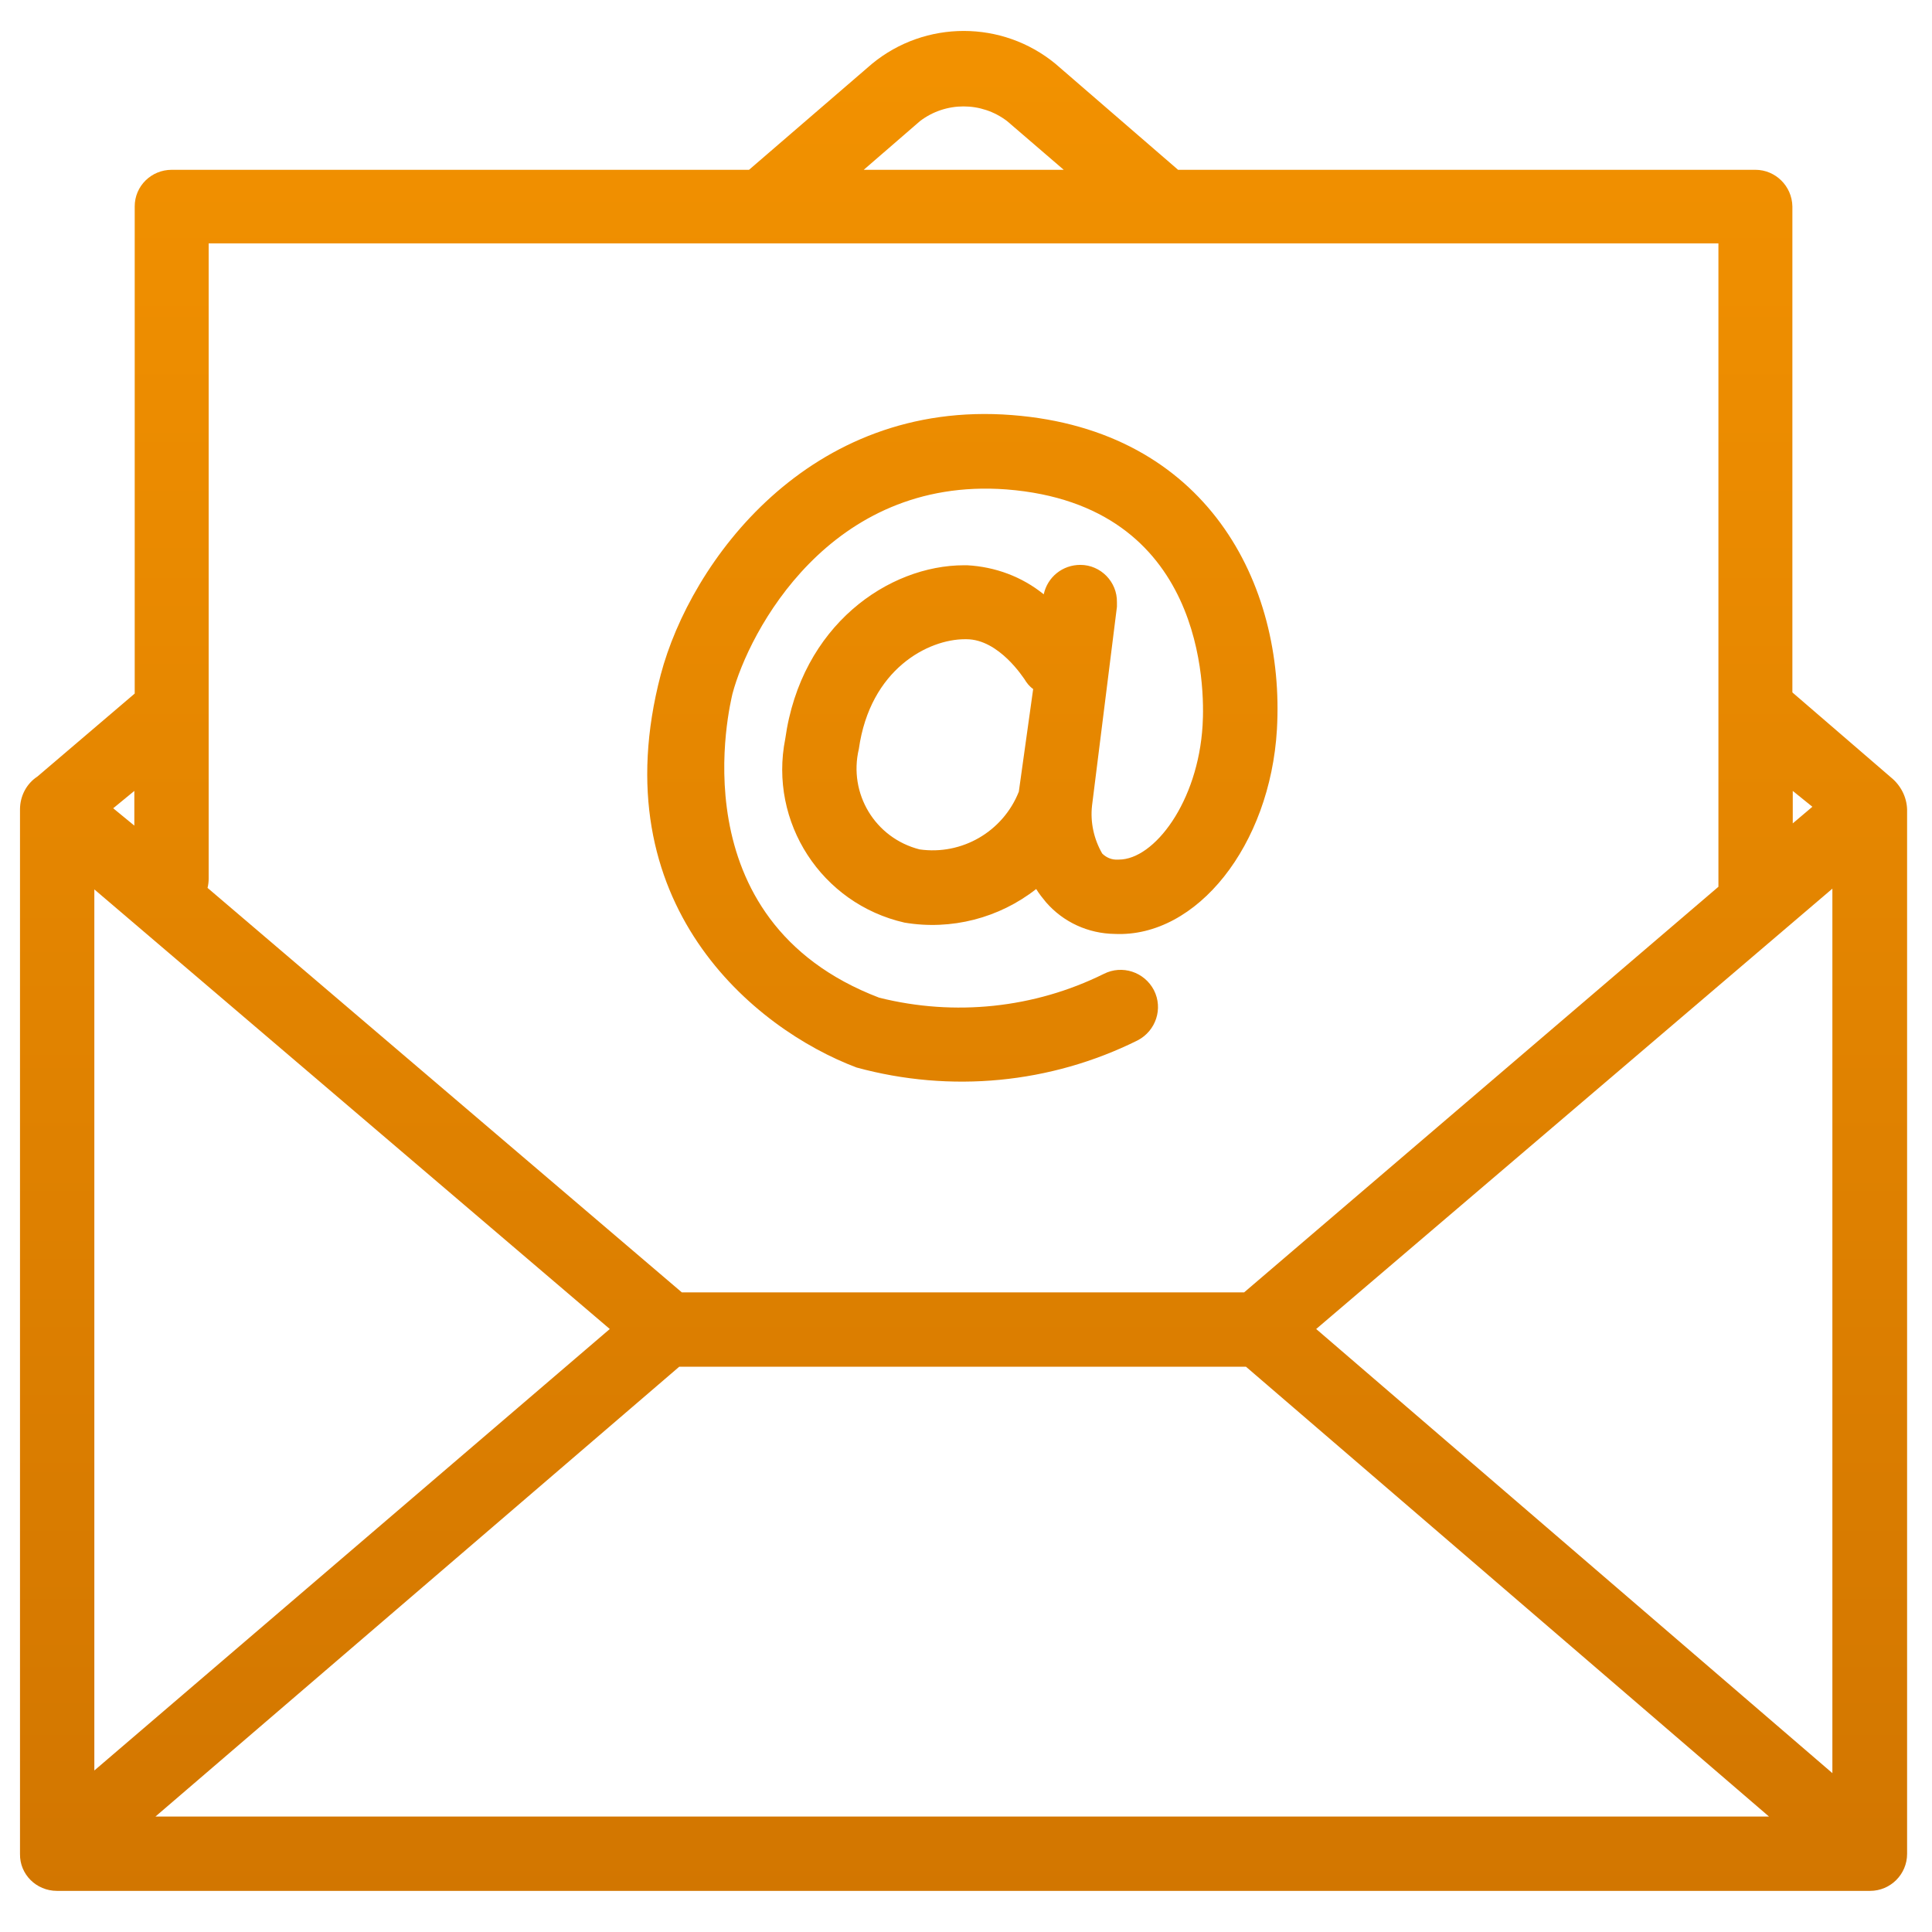
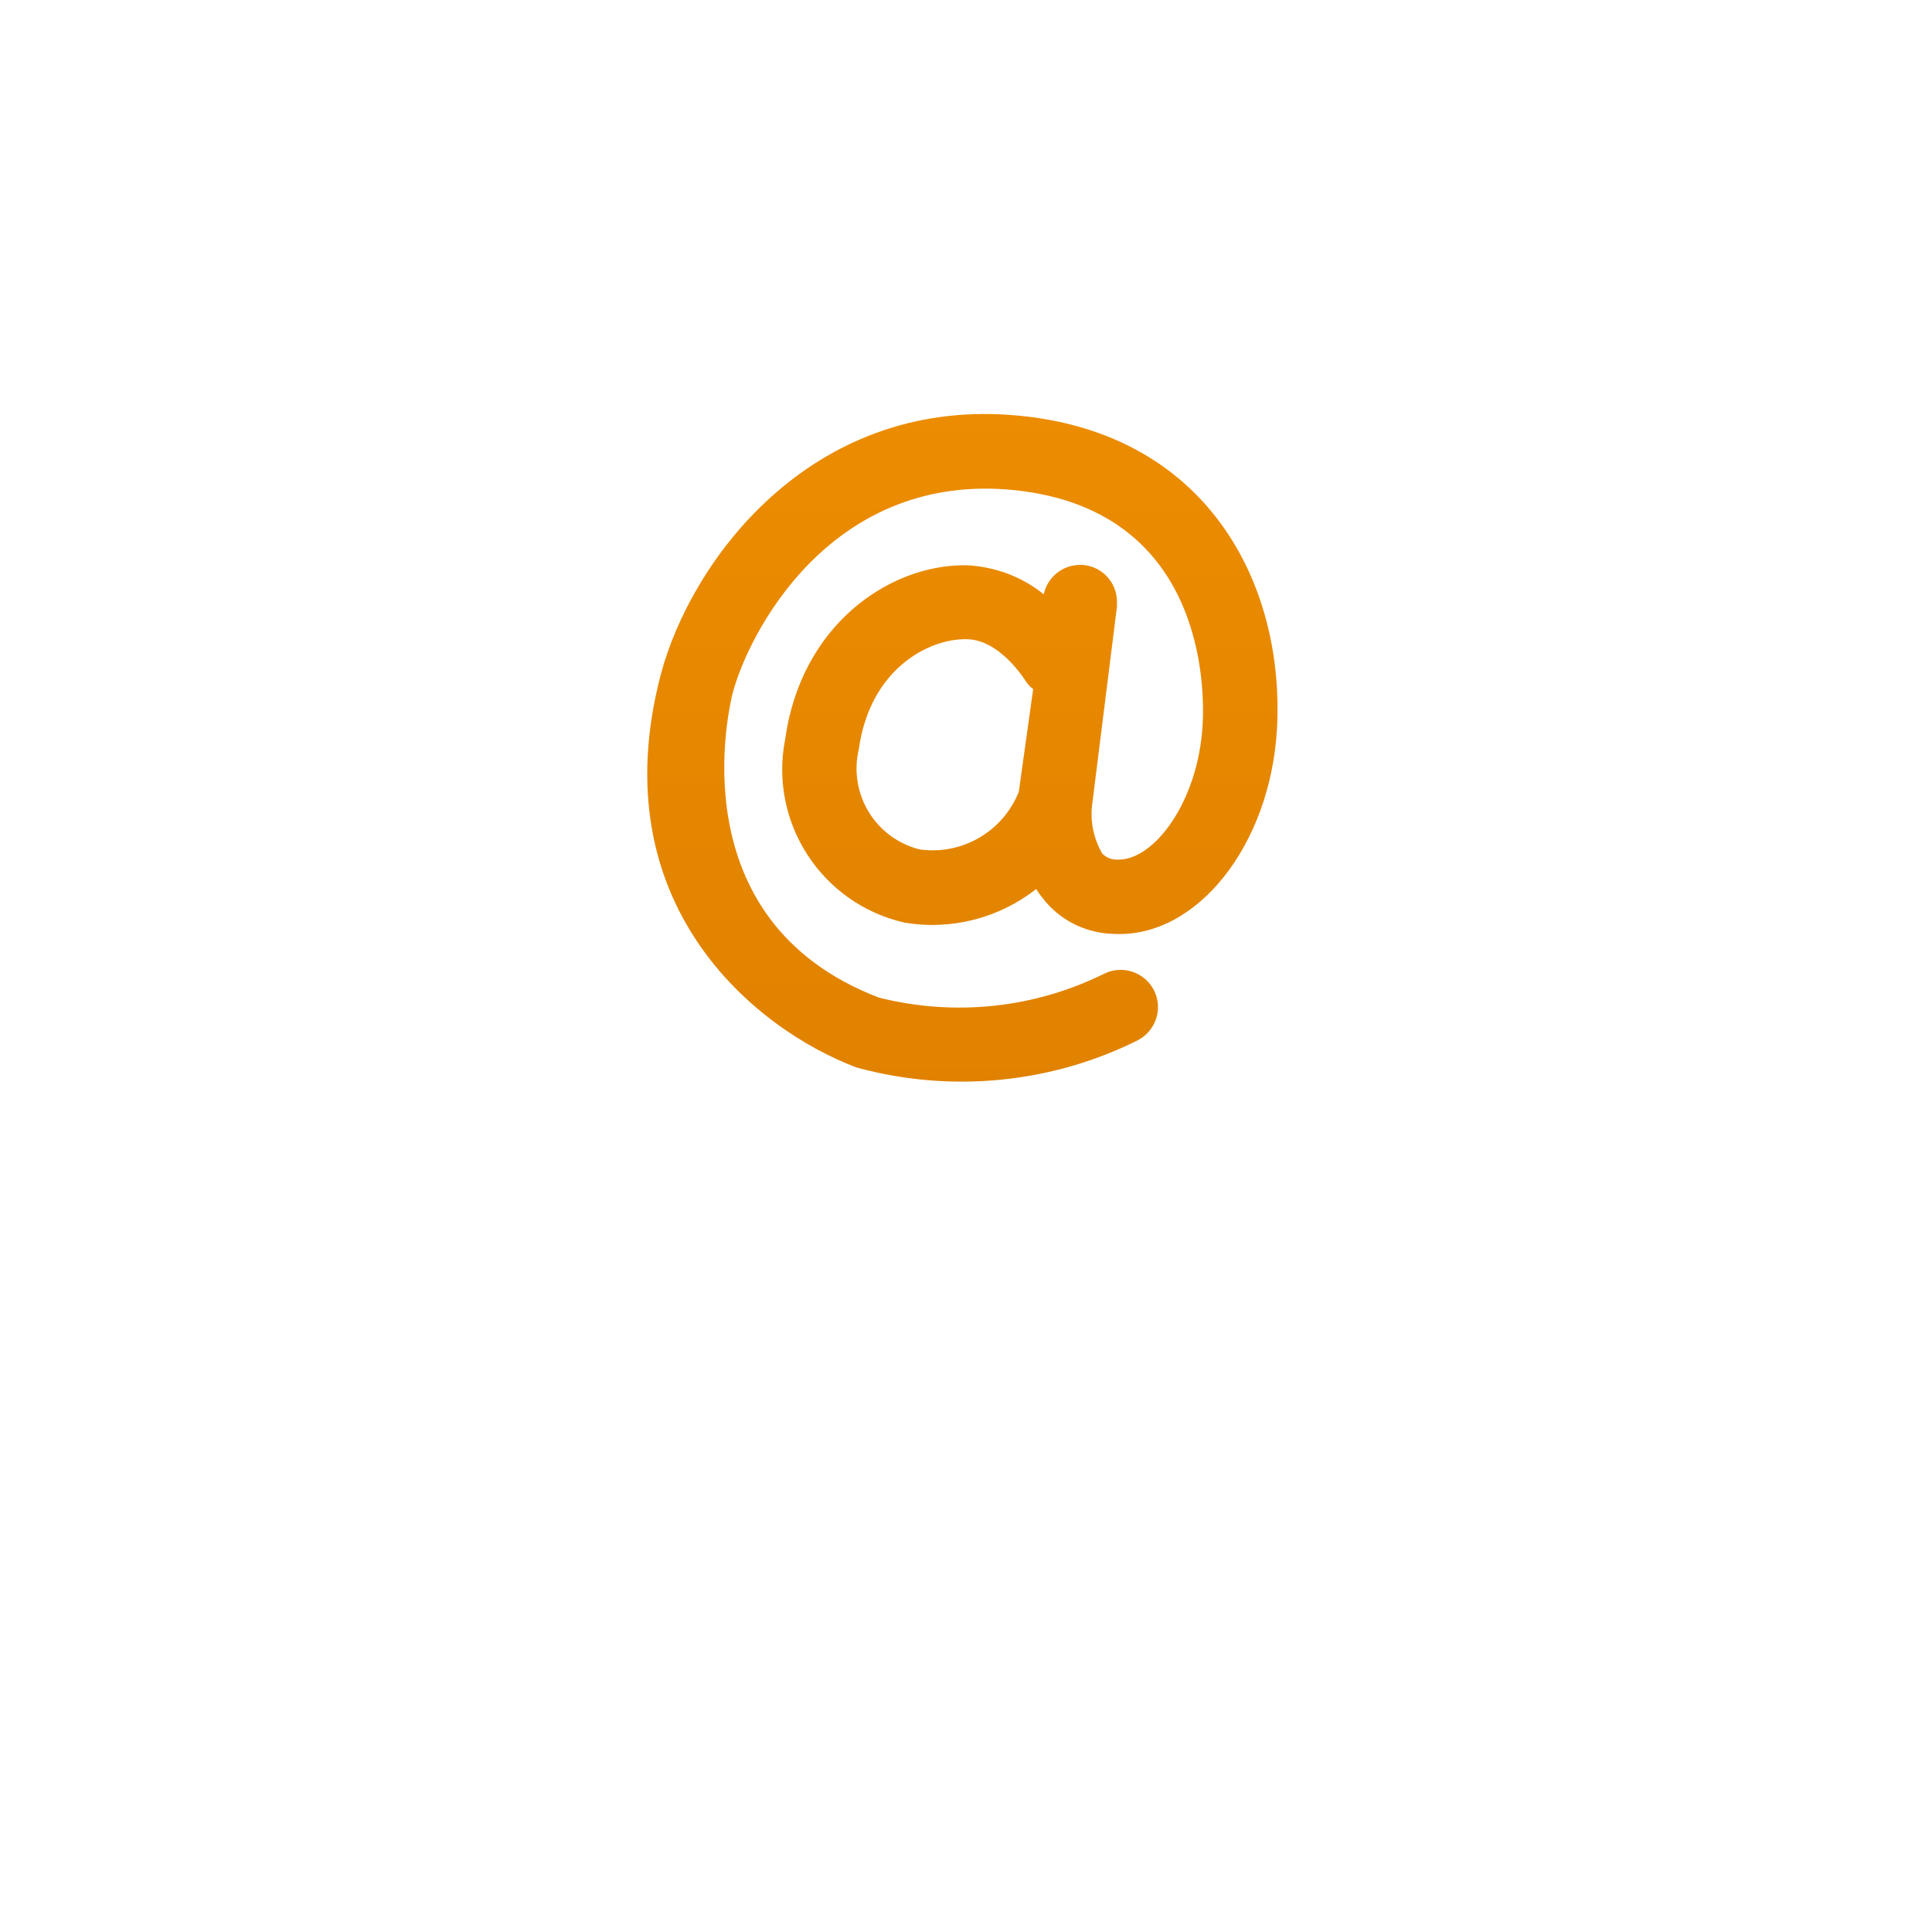
<svg xmlns="http://www.w3.org/2000/svg" version="1.1" id="Layer_1" x="0px" y="0px" viewBox="0 0 512 512" style="enable-background:new 0 0 512 512;" xml:space="preserve">
  <style type="text/css">
	.st0{fill:url(#SVGID_1_);}
	.st1{fill:url(#SVGID_00000140709371875986951000000003656448153353857441_);}
</style>
  <g>
    <linearGradient id="SVGID_1_" gradientUnits="userSpaceOnUse" x1="255.352" y1="-0.11" x2="255.352" y2="504.905">
      <stop offset="0" style="stop-color:#F39200" />
      <stop offset="1" style="stop-color:#D27600" />
    </linearGradient>
-     <path class="st0" d="M15.1,501.1h480.5c5.4,0,9.8-4.4,9.8-9.8l0,0V214.5c-0.1-3.3-1.7-6.4-4.3-8.5l-26.1-22.5V54.7   c-0.1-5.4-4.5-9.7-9.8-9.7h-153l-32.5-28.1c-14.1-11.6-34.5-11.6-48.6,0L198.5,45h-153c-5.4,0-9.8,4.3-9.8,9.7v129.1l-25.8,22   c-2.9,1.9-4.6,5.2-4.6,8.7v276.8C5.2,496.7,9.6,501.1,15.1,501.1C15.1,501.1,15.1,501.1,15.1,501.1z M161.6,352.2l-136.6,117V235.7   L161.6,352.2z M485.6,235.5v234.4L348.8,352.2L485.6,235.5z M330.2,362.2l138.6,119.2H41.2L180,362.2H330.2z M480.3,213.8l-5.2,4.4   v-8.6L480.3,213.8z M243.8,32.1c6.8-5.2,16.3-5.2,23.1,0l15,12.9h-53L243.8,32.1z M55.3,64.5h400.1v170.5L329.7,342.5h-149   L55,235.3c0.2-0.8,0.3-1.6,0.3-2.5L55.3,64.5z M35.6,218.8l-5.6-4.6l5.6-4.6V218.8z" />
    <linearGradient id="SVGID_00000091736772540740094340000007023203479976850075_" gradientUnits="userSpaceOnUse" x1="255.063" y1="-0.11" x2="255.063" y2="504.905">
      <stop offset="0" style="stop-color:#F39200" />
      <stop offset="1" style="stop-color:#D27600" />
    </linearGradient>
    <path style="fill:url(#SVGID_00000091736772540740094340000007023203479976850075_);" d="M227,282.9c24.9,6.8,51.4,4.3,74.5-7.2   c4.8-2.5,6.8-8.4,4.3-13.3c-2.5-4.8-8.4-6.8-13.3-4.3l0,0c-18.4,9.1-39.5,11.3-59.5,6.3c-54-20.6-39.4-78.1-38.9-80.5   c4.3-16.3,25.7-57.7,72.6-54.2c52.7,4.1,52.6,52.8,52,62.5c-1.2,20.3-12.8,35.6-22.2,35.6h-0.3c-1.5,0.1-3-0.5-4.1-1.6   c-2.2-3.8-3.2-8.3-2.7-12.7l6.6-52.7c0-0.5,0-0.8,0-1.2c0.1-5.4-4.3-9.9-9.7-9.9c-4.7,0-8.7,3.2-9.7,7.8   c-5.8-4.7-12.9-7.3-20.3-7.7h-0.8c-20,0-43.2,15.9-47.4,46c-4.4,22.1,9.6,43.7,31.6,48.7c12.4,2.1,25.1-1.2,34.9-8.9   c0.8,1.3,1.7,2.4,2.6,3.5c4.6,5.3,11.2,8.3,18.2,8.4c21.8,1,41.2-23.5,43-54.2c2.2-38.6-18.6-79.3-70.2-83.3   c-53.8-4.2-85.2,38.9-93.1,68.8C159.2,239.5,199.9,272.7,227,282.9L227,282.9z M270,209.8c-4.2,10.6-15.1,16.9-26.3,15.3   c-11.8-3-18.9-14.8-16.1-26.6c3-21.3,18.5-29.1,28.1-29.1h0.4c8.7,0,15.2,10.4,15.4,10.6c0.6,1,1.3,1.9,2.3,2.6L270,209.8z" />
  </g>
</svg>